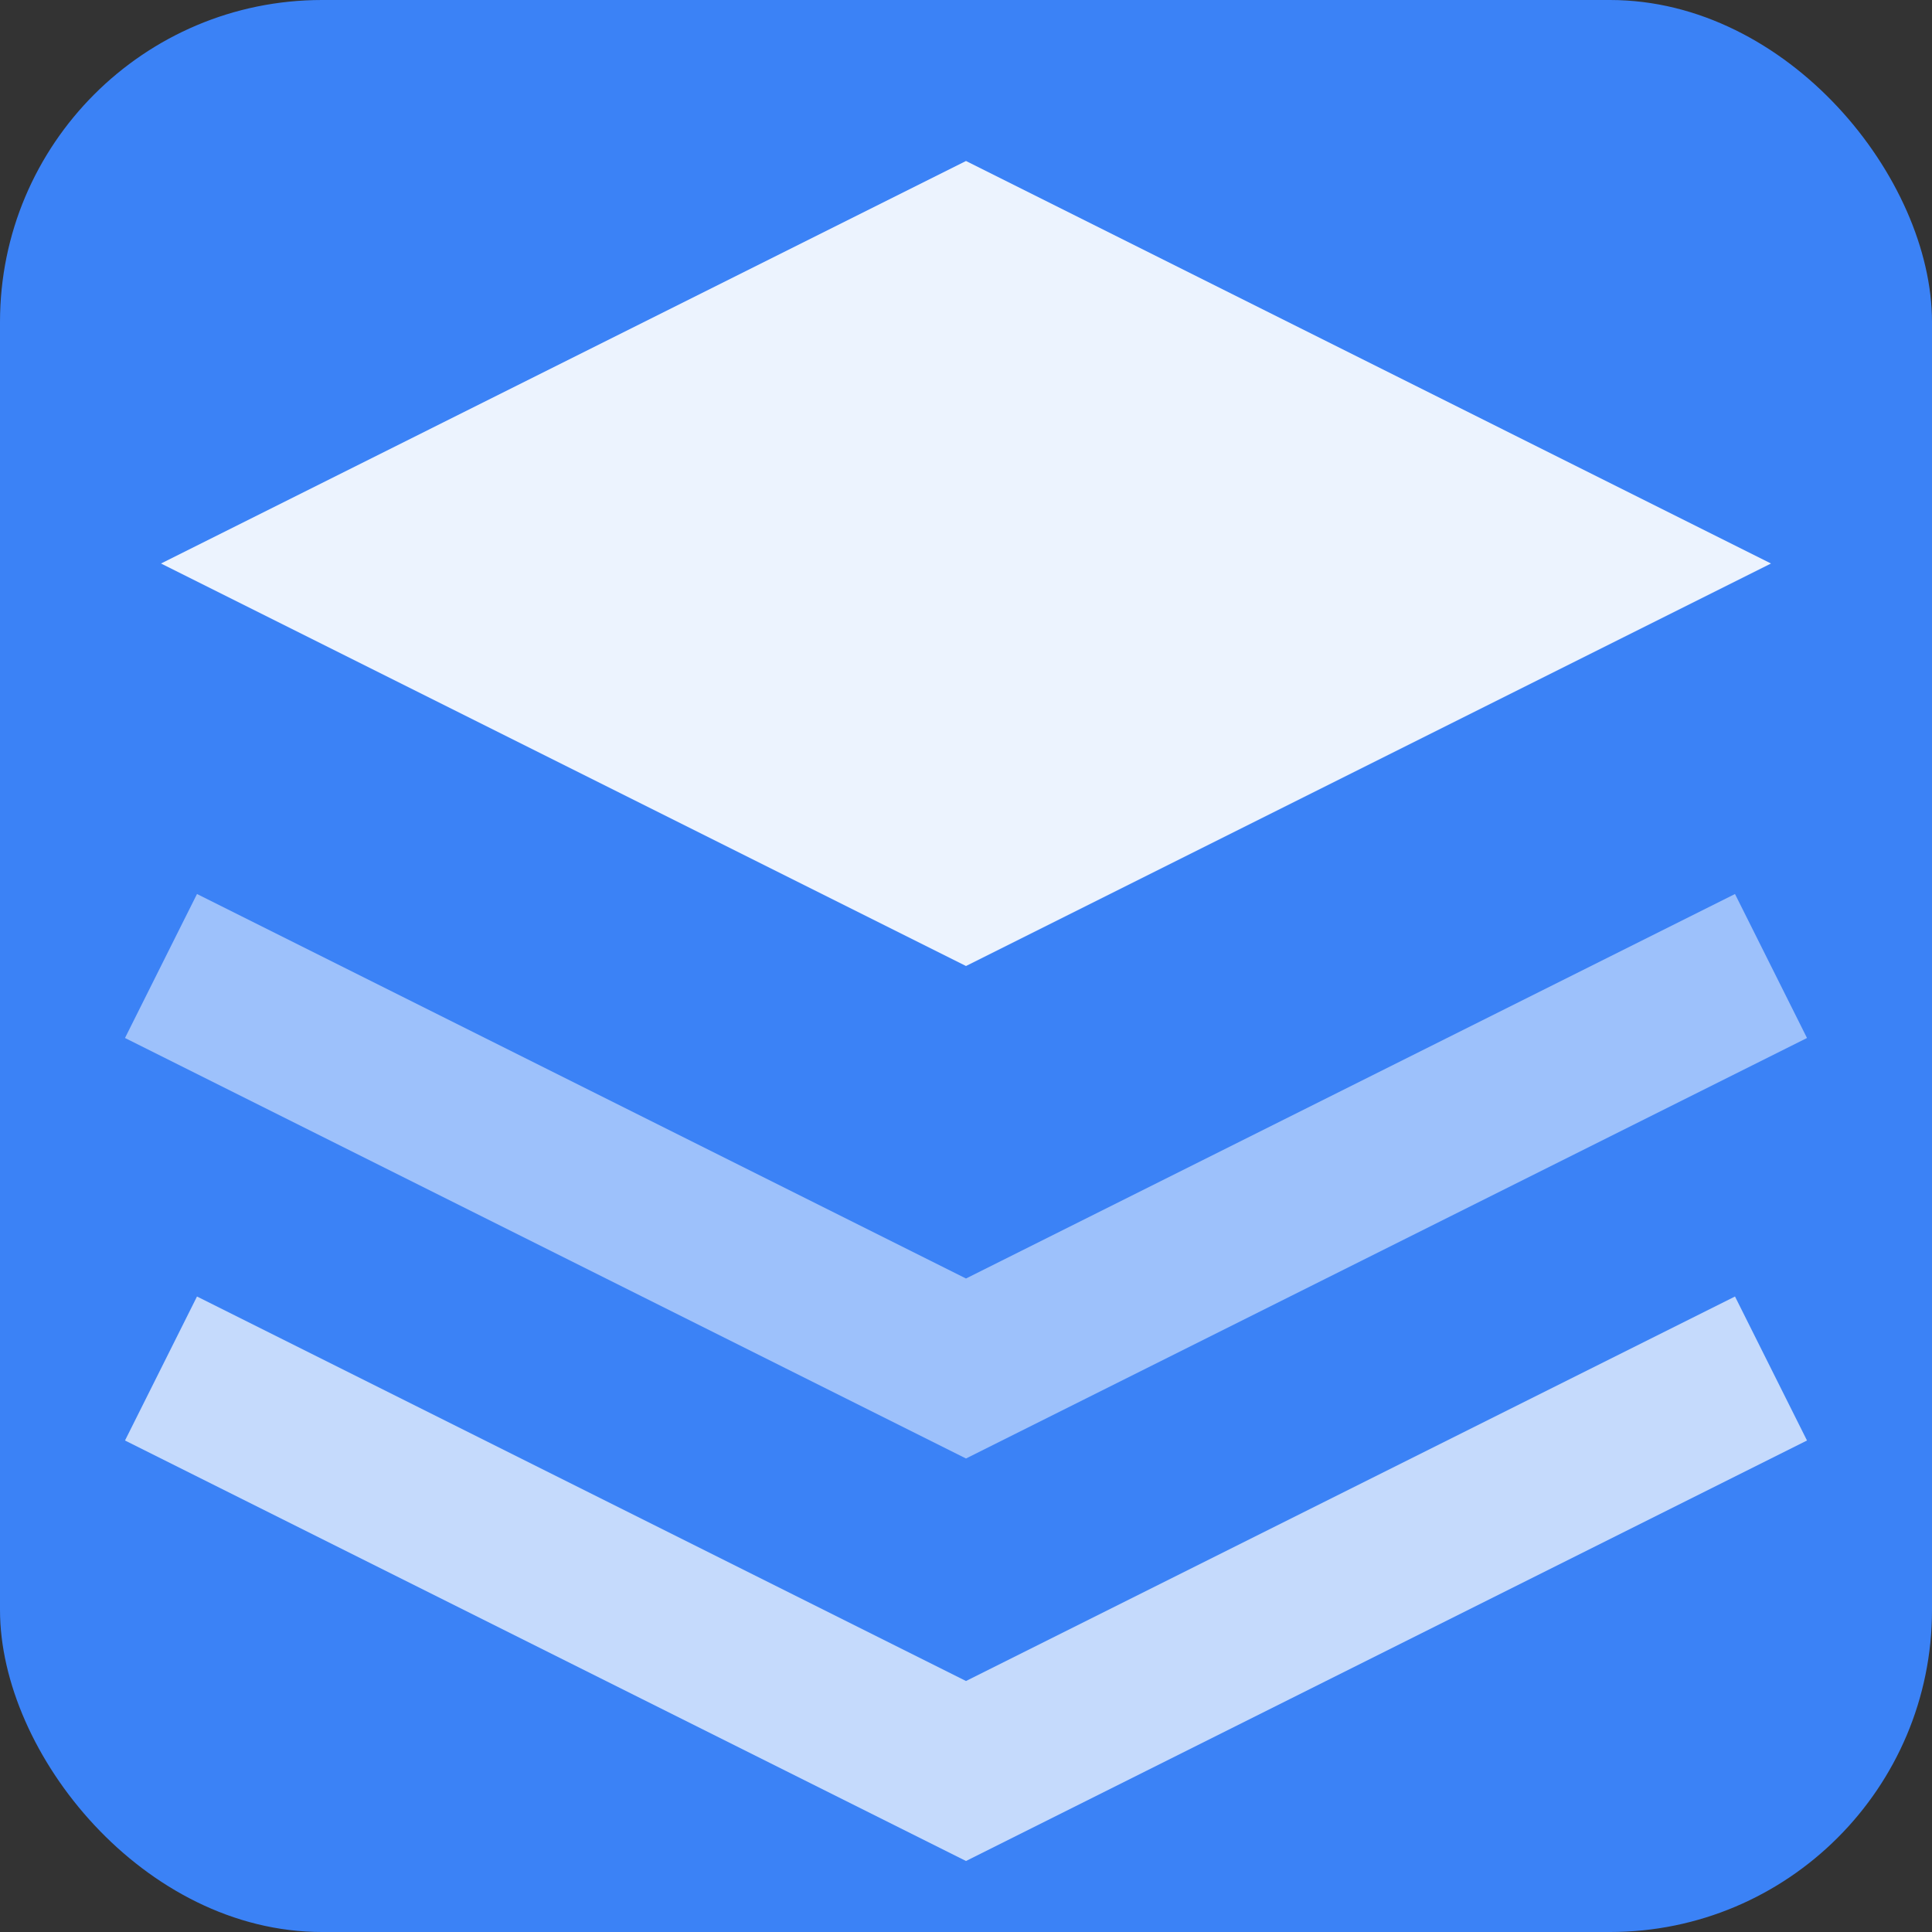
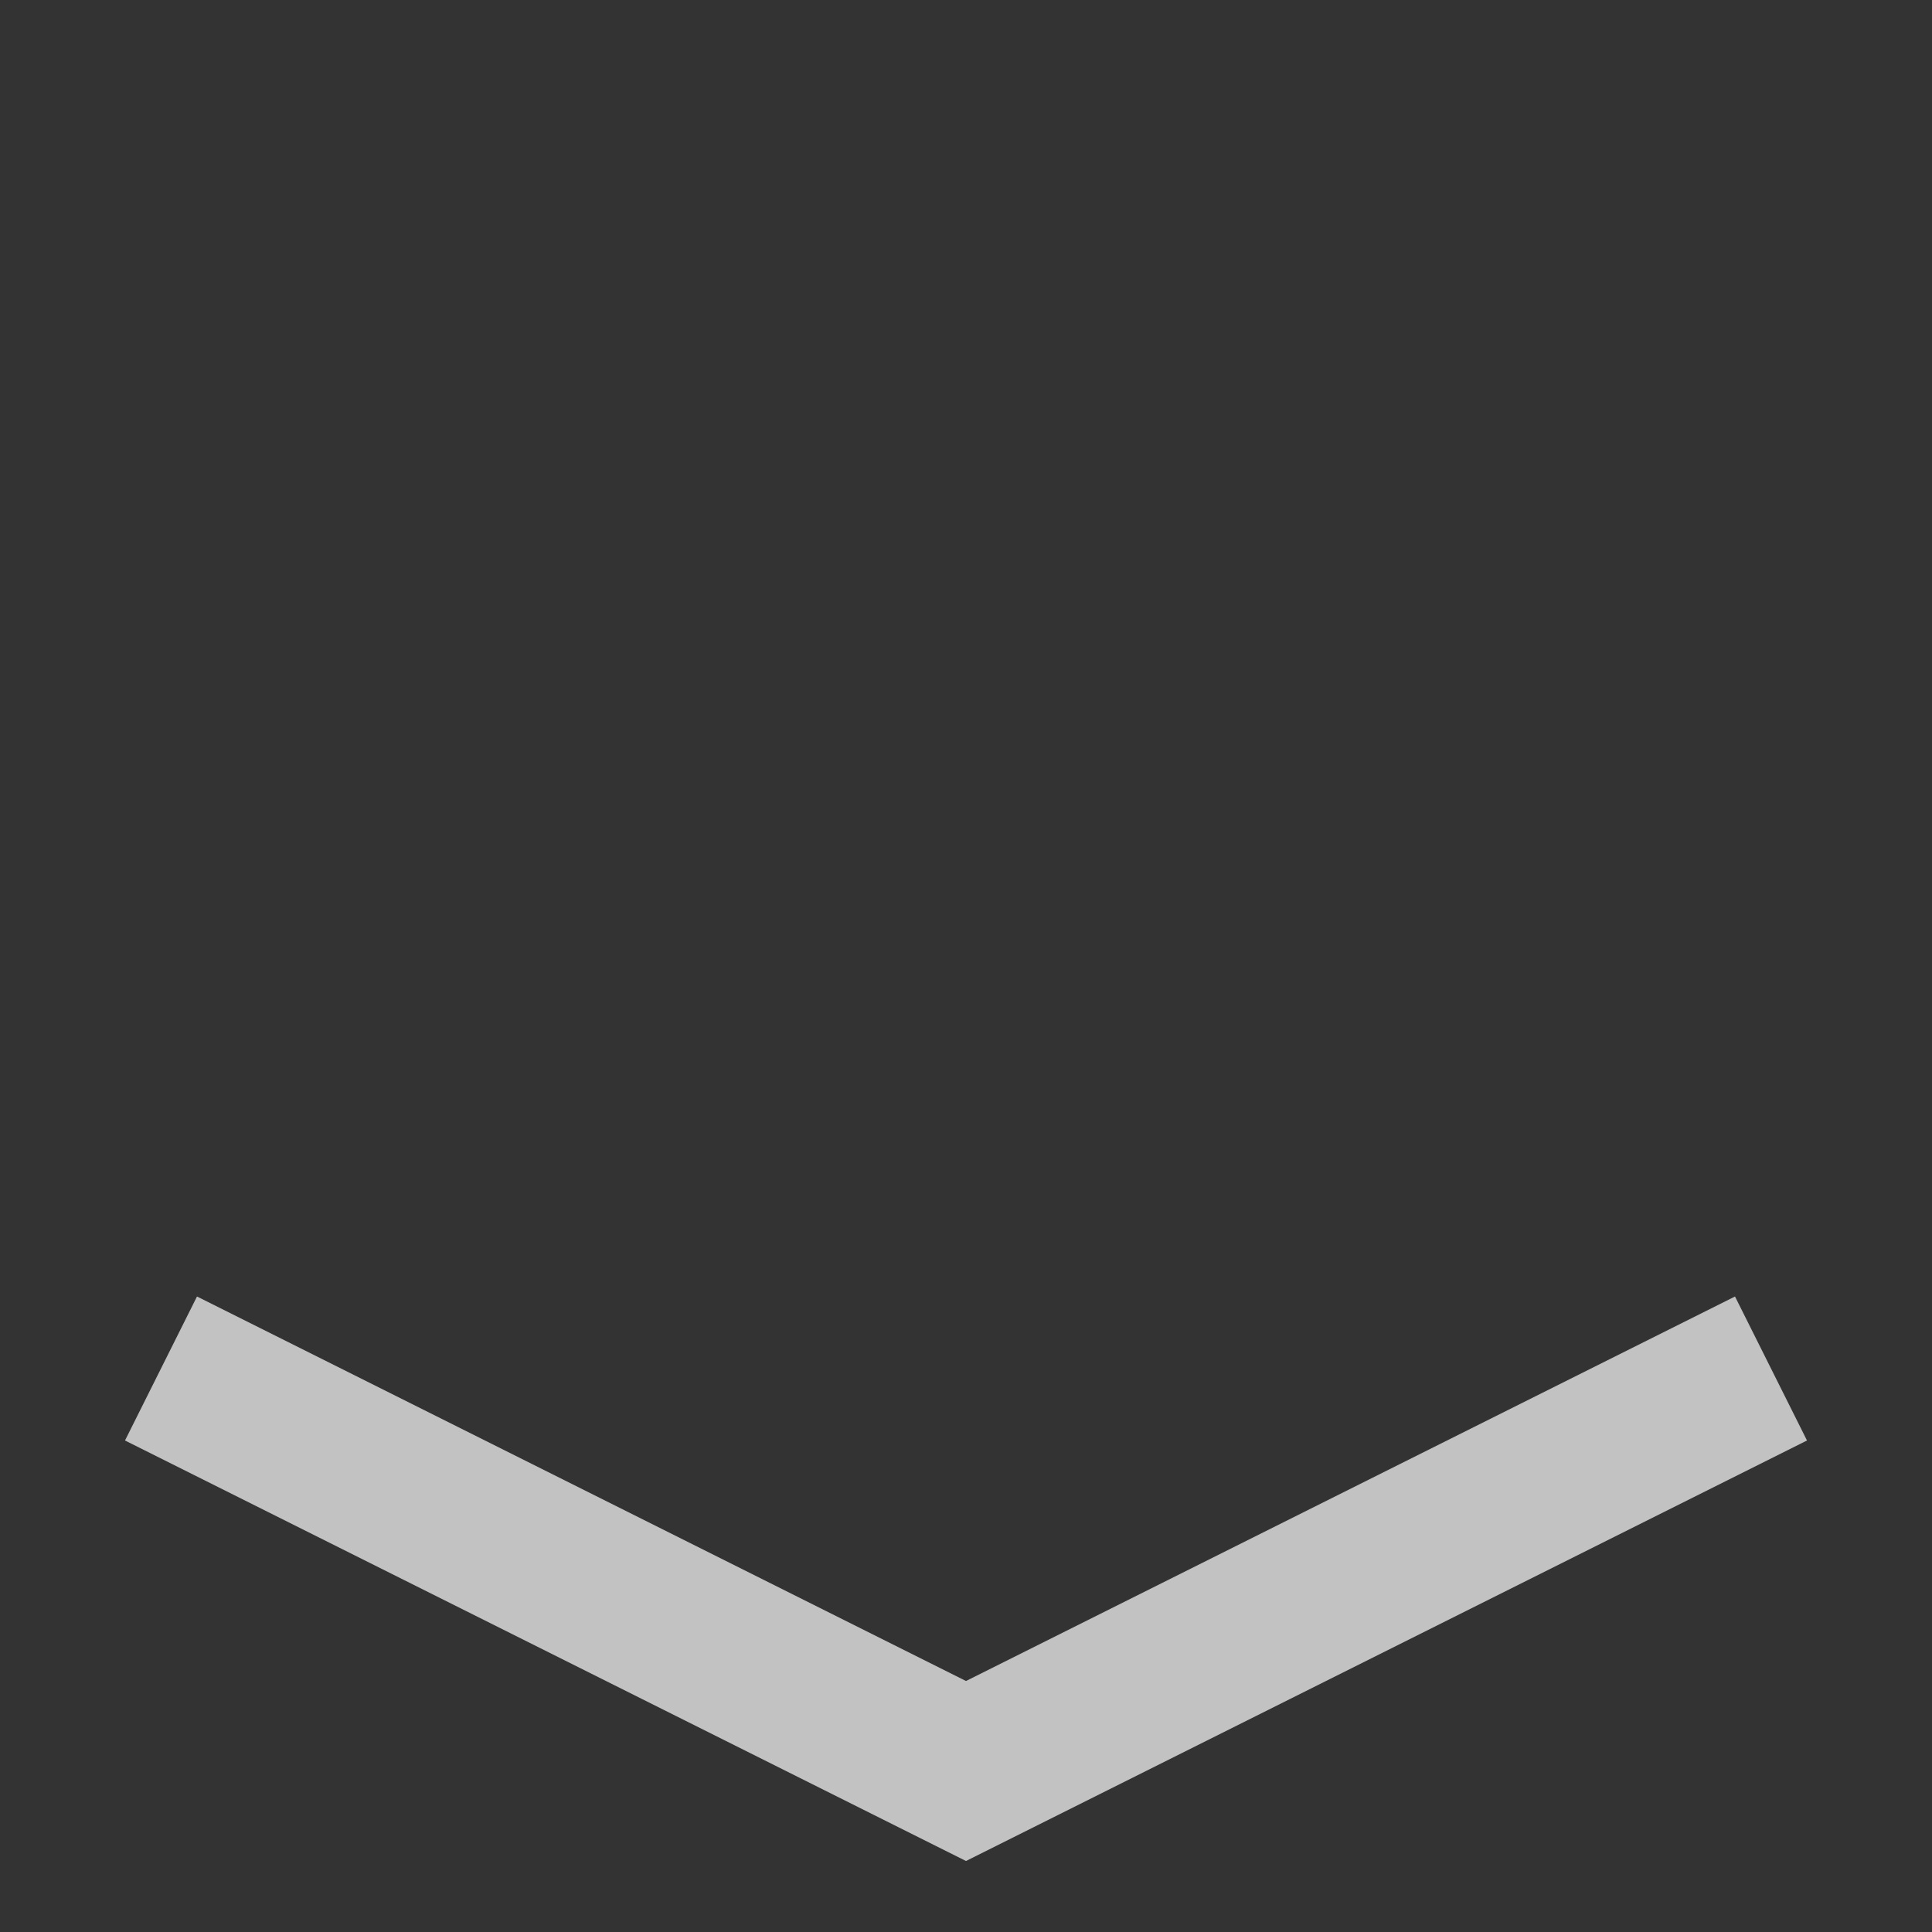
<svg xmlns="http://www.w3.org/2000/svg" viewBox="0 0 24 24" width="24" height="24">
  <rect x="0" y="0" width="24" height="24" fill="#333333" stroke="none" />
-   <rect width="24" height="24" rx="4" fill="#3b82f6" />
-   <path d="M12 2L2 7L12 12L22 7L12 2Z" fill="white" opacity="0.9" />
  <path d="M2 17L12 22L22 17" stroke="white" stroke-width="2" fill="none" opacity="0.7" />
-   <path d="M2 12L12 17L22 12" stroke="white" stroke-width="2" fill="none" opacity="0.5" />
</svg>